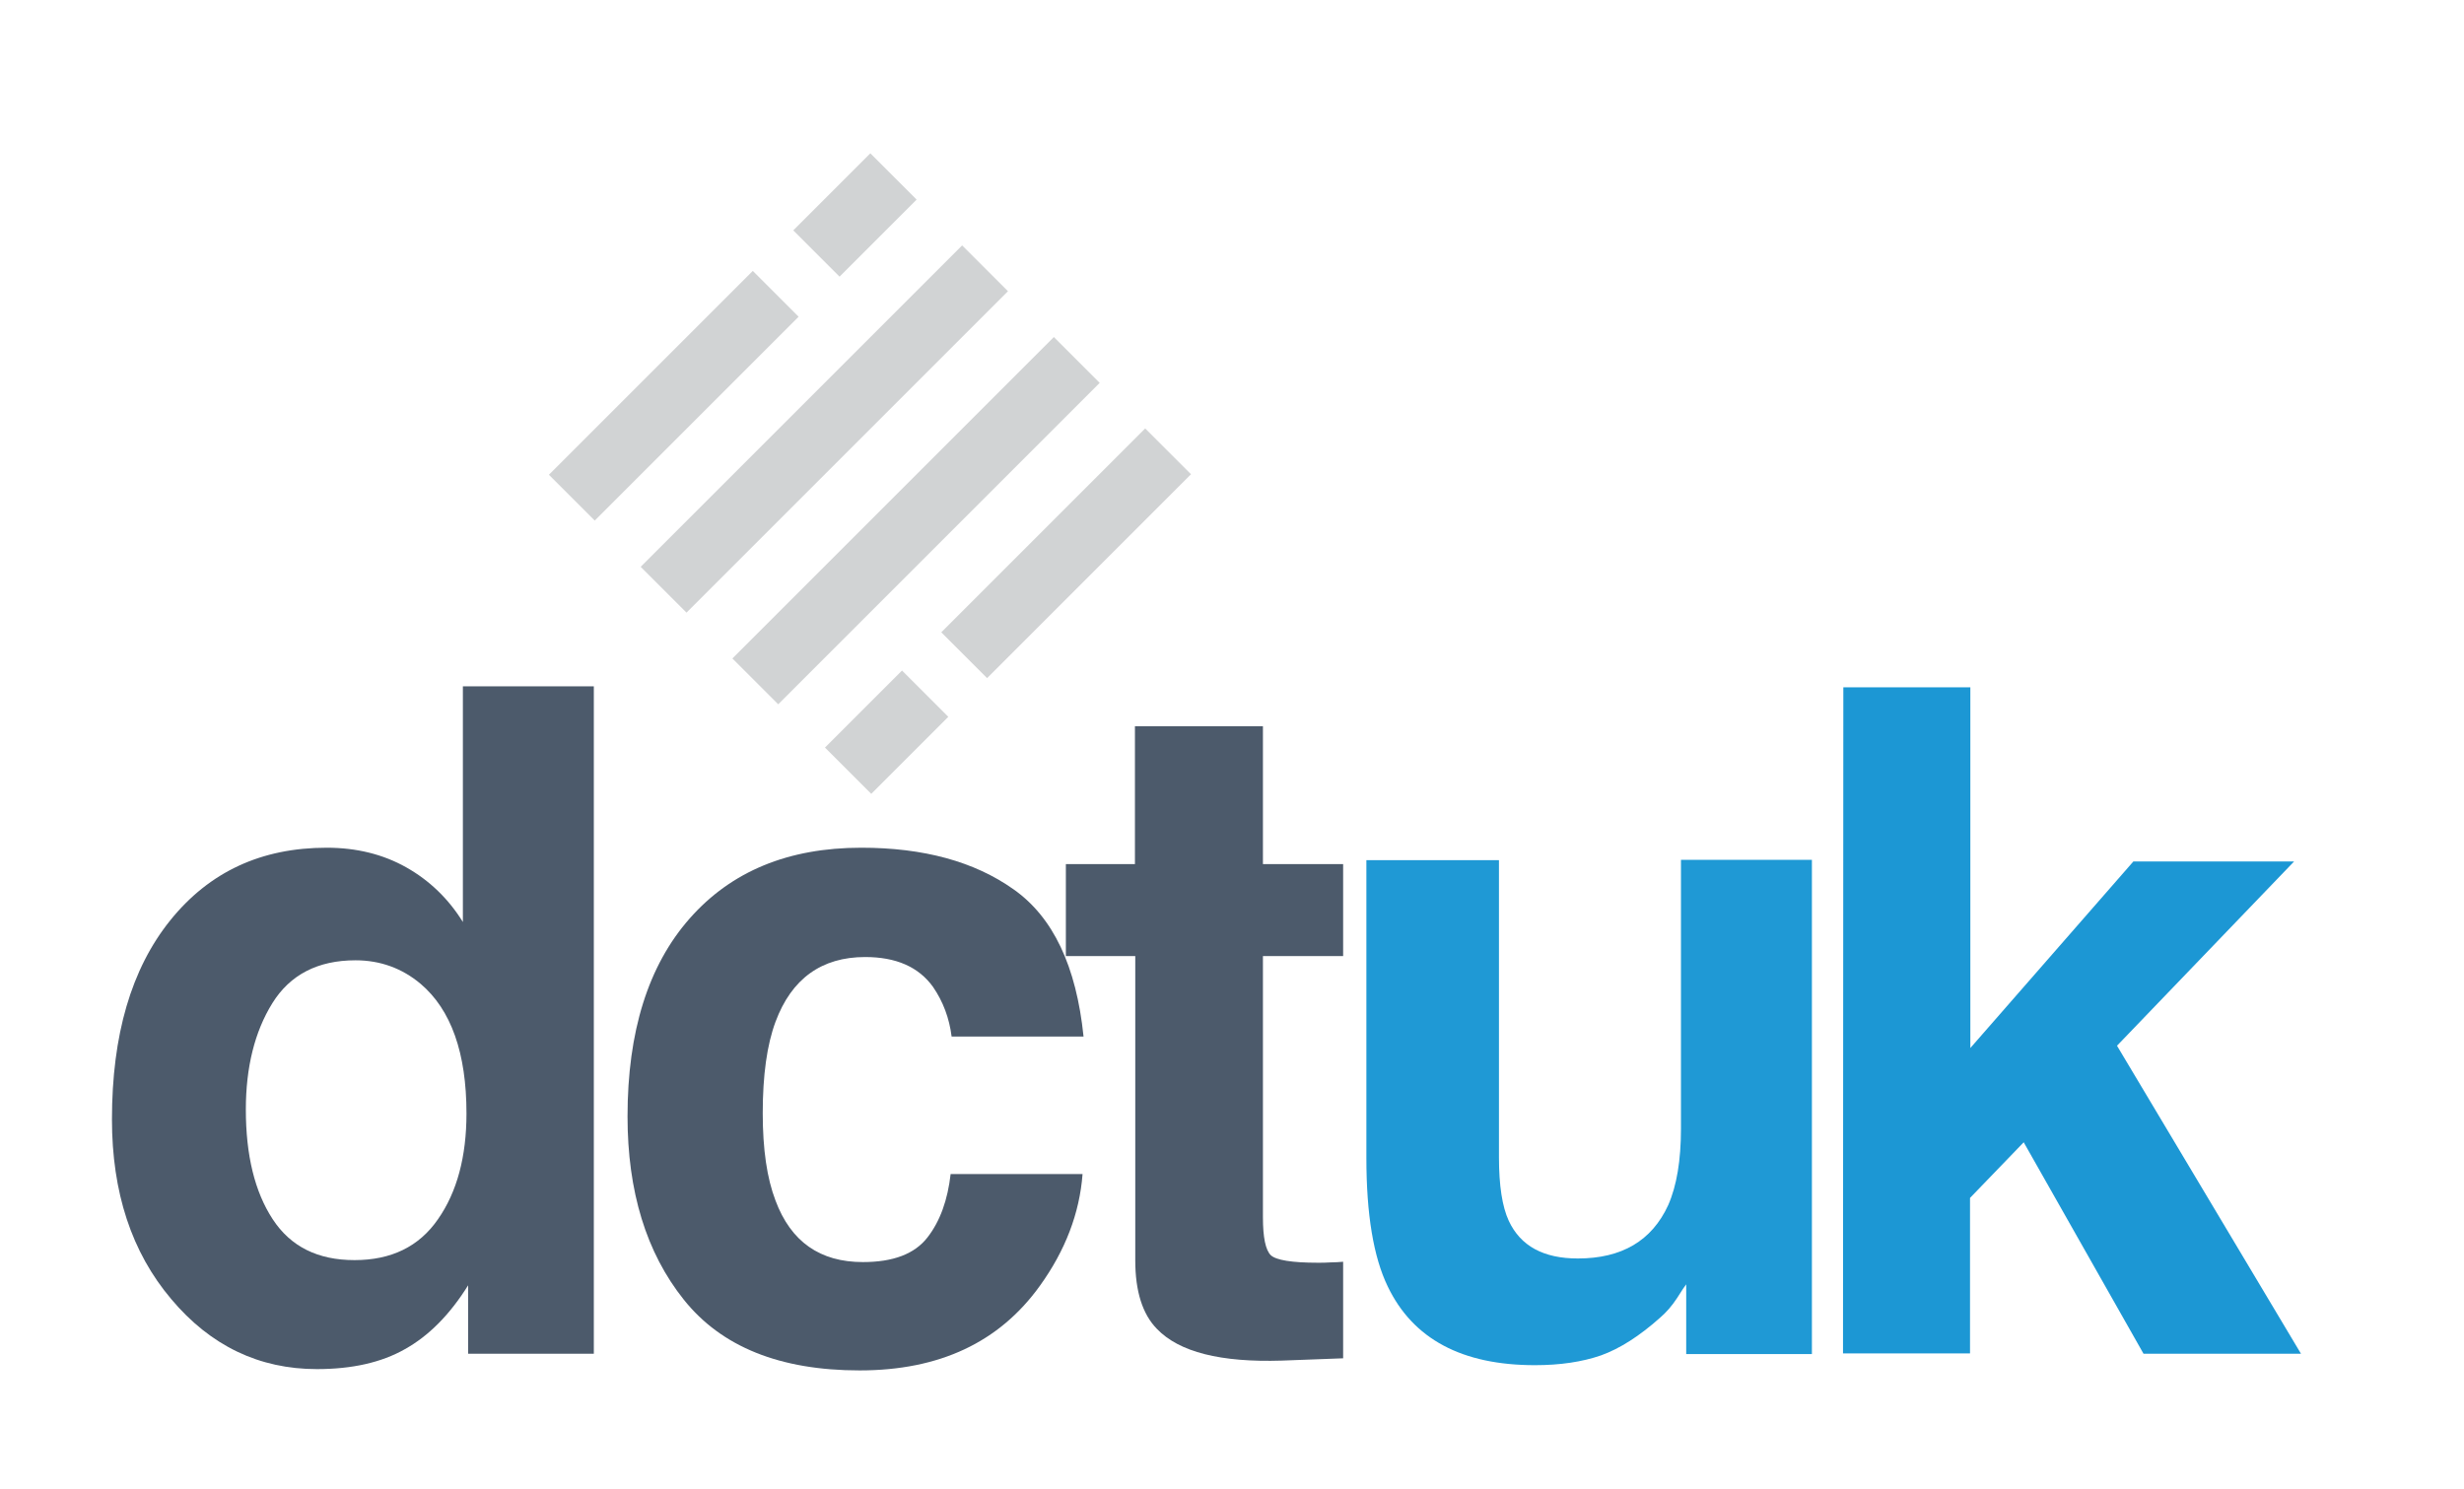
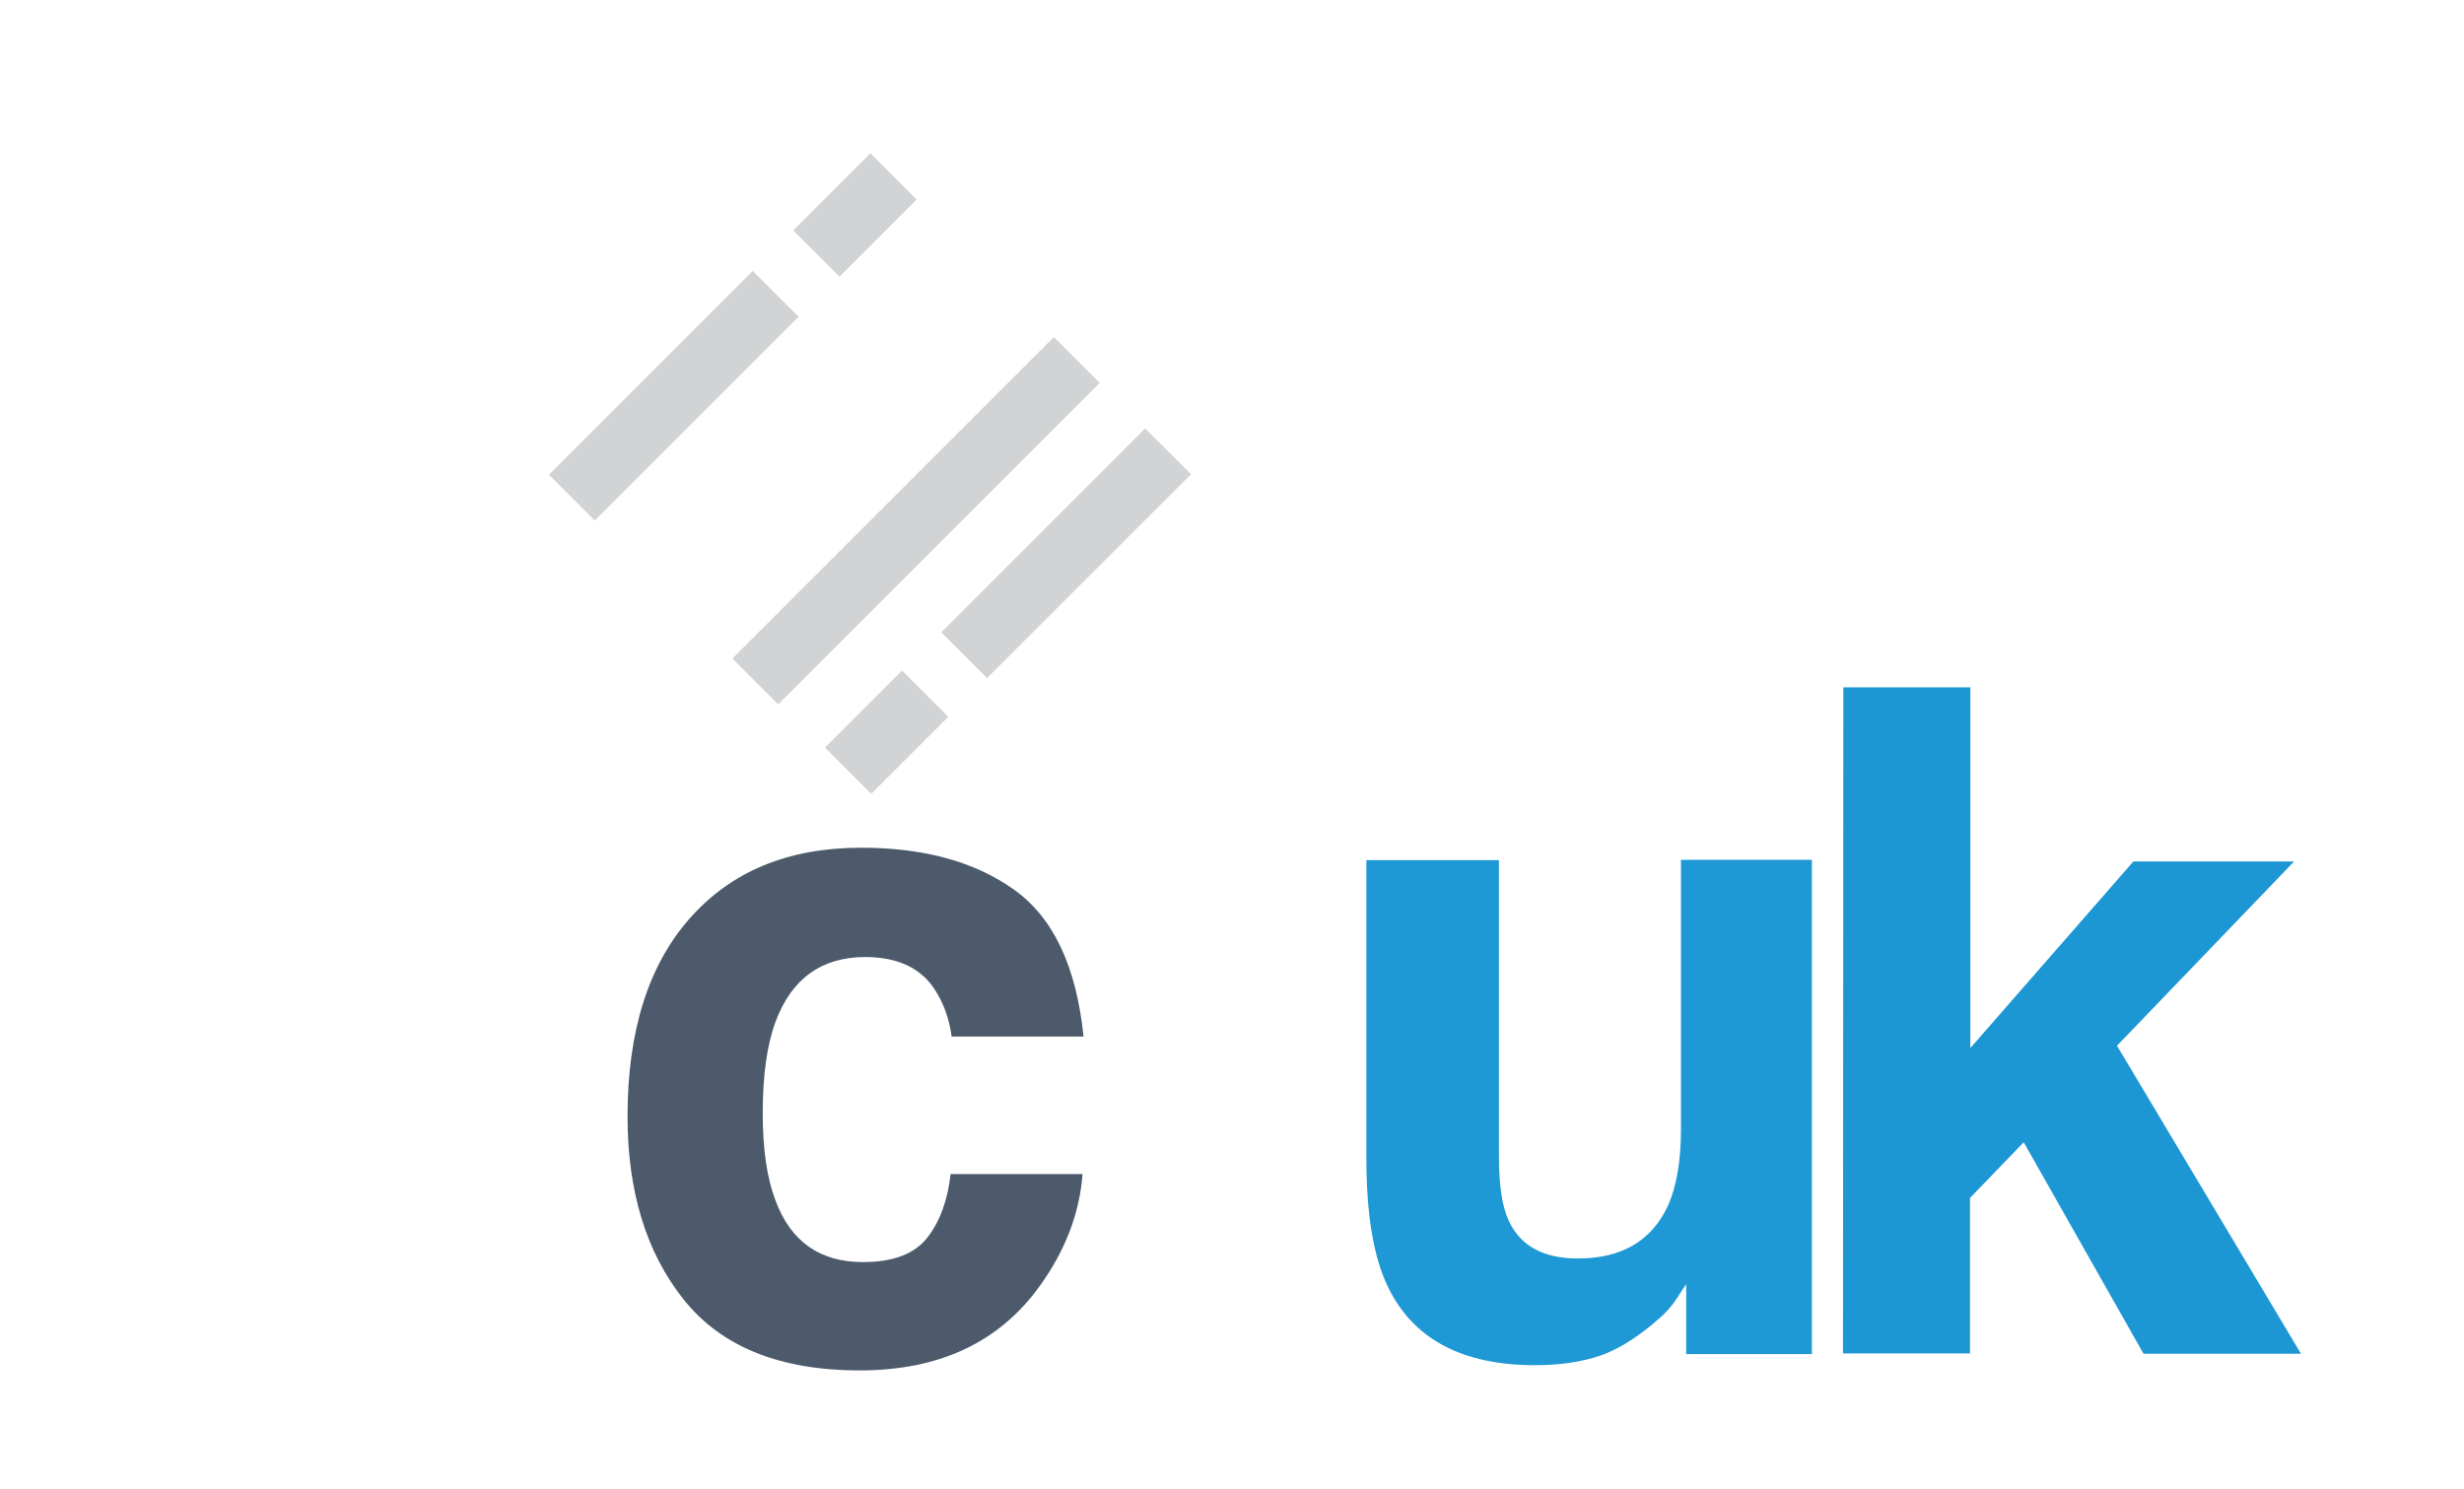
<svg xmlns="http://www.w3.org/2000/svg" version="1.1" id="Layer_1" x="0px" y="0px" viewBox="351 -202 752.7 455" style="enable-background:new 351 -202 752.7 455;" xml:space="preserve">
  <style type="text/css">
	.st0{fill:#4C5A6B;}
	.st1{fill:#1F99D5;}
	.st2{fill:#1C97D4;}
	.st3{fill:#D1D3D4;}
</style>
  <g>
-     <path class="st0" d="M475.1,63c7.1,4,12.9,9.6,17.3,16.7v-72h40v203.9H494v-20.9c-5.6,9-12.1,15.5-19.3,19.5   c-7.2,4.1-16.2,6.1-26.9,6.1c-17.6,0-32.5-7.1-44.5-21.4c-12.1-14.3-18.1-32.6-18.1-54.9c0-25.8,5.9-46,17.8-60.8   C415,64.3,430.9,57,450.8,57C459.9,57,468,59,475.1,63z M484.8,170.5c5.8-8.3,8.7-19.1,8.7-32.3c0-18.5-4.7-31.7-14-39.6   c-5.7-4.8-12.4-7.2-19.9-7.2c-11.5,0-20,4.4-25.4,13.1c-5.4,8.7-8.1,19.6-8.1,32.5c0,13.9,2.7,25.1,8.2,33.5s13.8,12.5,25,12.5   C470.5,183,479,178.9,484.8,170.5z" />
    <path class="st0" d="M641.7,114.7c-0.7-5.6-2.6-10.7-5.7-15.2c-4.4-6.1-11.3-9.1-20.7-9.1c-13.3,0-22.5,6.6-27.4,19.8   c-2.6,7-3.9,16.3-3.9,27.9c0,11.1,1.3,19.9,3.9,26.7c4.7,12.6,13.6,18.8,26.7,18.8c9.3,0,15.8-2.5,19.7-7.5   c3.9-5,6.2-11.5,7.1-19.4h40.3c-0.9,12-5.3,23.4-13,34.1c-12.4,17.3-30.7,25.9-55.1,25.9c-24.3,0-42.2-7.2-53.7-21.6   s-17.2-33.1-17.2-56c0-25.9,6.3-46.1,19-60.5S591.8,57,614.1,57c19,0,34.5,4.2,46.5,12.7c12.1,8.5,19.2,23.5,21.4,45L641.7,114.7   L641.7,114.7z" />
-     <path class="st0" d="M676.6,90.1V62h21.1V19.9h39.1V62h24.5v28.1h-24.5v79.8c0,6.2,0.8,10,2.4,11.6c1.6,1.5,6.4,2.3,14.4,2.3   c1.2,0,2.5,0,3.8-0.1c1.3,0,2.7-0.1,3.9-0.2V213l-18.7,0.7c-18.7,0.6-31.4-2.6-38.2-9.7c-4.4-4.5-6.6-11.5-6.6-20.9v-93H676.6z" />
    <path class="st1" d="M808.9,60.6v91c0,8.6,1,15.1,3,19.4c3.6,7.7,10.6,11.5,21.1,11.5c13.4,0,22.6-5.4,27.6-16.3   c2.6-5.9,3.9-13.7,3.9-23.4V60.7h40v151h-38.4v-21.3c-0.4,0.5-1.3,1.8-2.8,4.2c-1.5,2.3-3.2,4.3-5.3,6.1   c-6.2,5.5-12.1,9.3-17.9,11.4c-5.8,2-12.5,3-20.2,3c-22.3,0-37.3-8-45-24.1c-4.3-8.9-6.5-21.9-6.5-39.2v-91h40.5V60.6z" />
    <path class="st2" d="M914.1,8h38.8v110.2l49.8-57h49.1l-54.1,56.3l56.2,94.1h-48.1L969.2,147l-16.4,17v47.5H914L914.1,8L914.1,8z" />
  </g>
  <g>
    <rect x="602.1" y="-153" transform="matrix(-0.707 -0.707 0.707 -0.707 1141.32 200.039)" class="st3" width="20" height="33.3" />
    <rect x="546.8" y="-125.2" transform="matrix(-0.707 -0.707 0.707 -0.707 1007.777 255.124)" class="st3" width="19.8" height="88.1" />
    <rect x="666.8" y="-77.1" transform="matrix(-0.707 -0.707 0.707 -0.707 1178.476 422.103)" class="st3" width="19.8" height="88.1" />
    <rect x="611.8" y="5" transform="matrix(-0.707 -0.707 0.707 -0.707 1046.158 476.624)" class="st3" width="20" height="33.3" />
    <rect x="620.9" y="-112.5" transform="matrix(-0.707 -0.707 0.707 -0.707 1107.24 372.618)" class="st3" width="19.8" height="138.9" />
-     <rect x="592.9" y="-140.4" transform="matrix(-0.707 -0.707 0.707 -0.707 1079.155 305.092)" class="st3" width="19.8" height="138.9" />
  </g>
</svg>